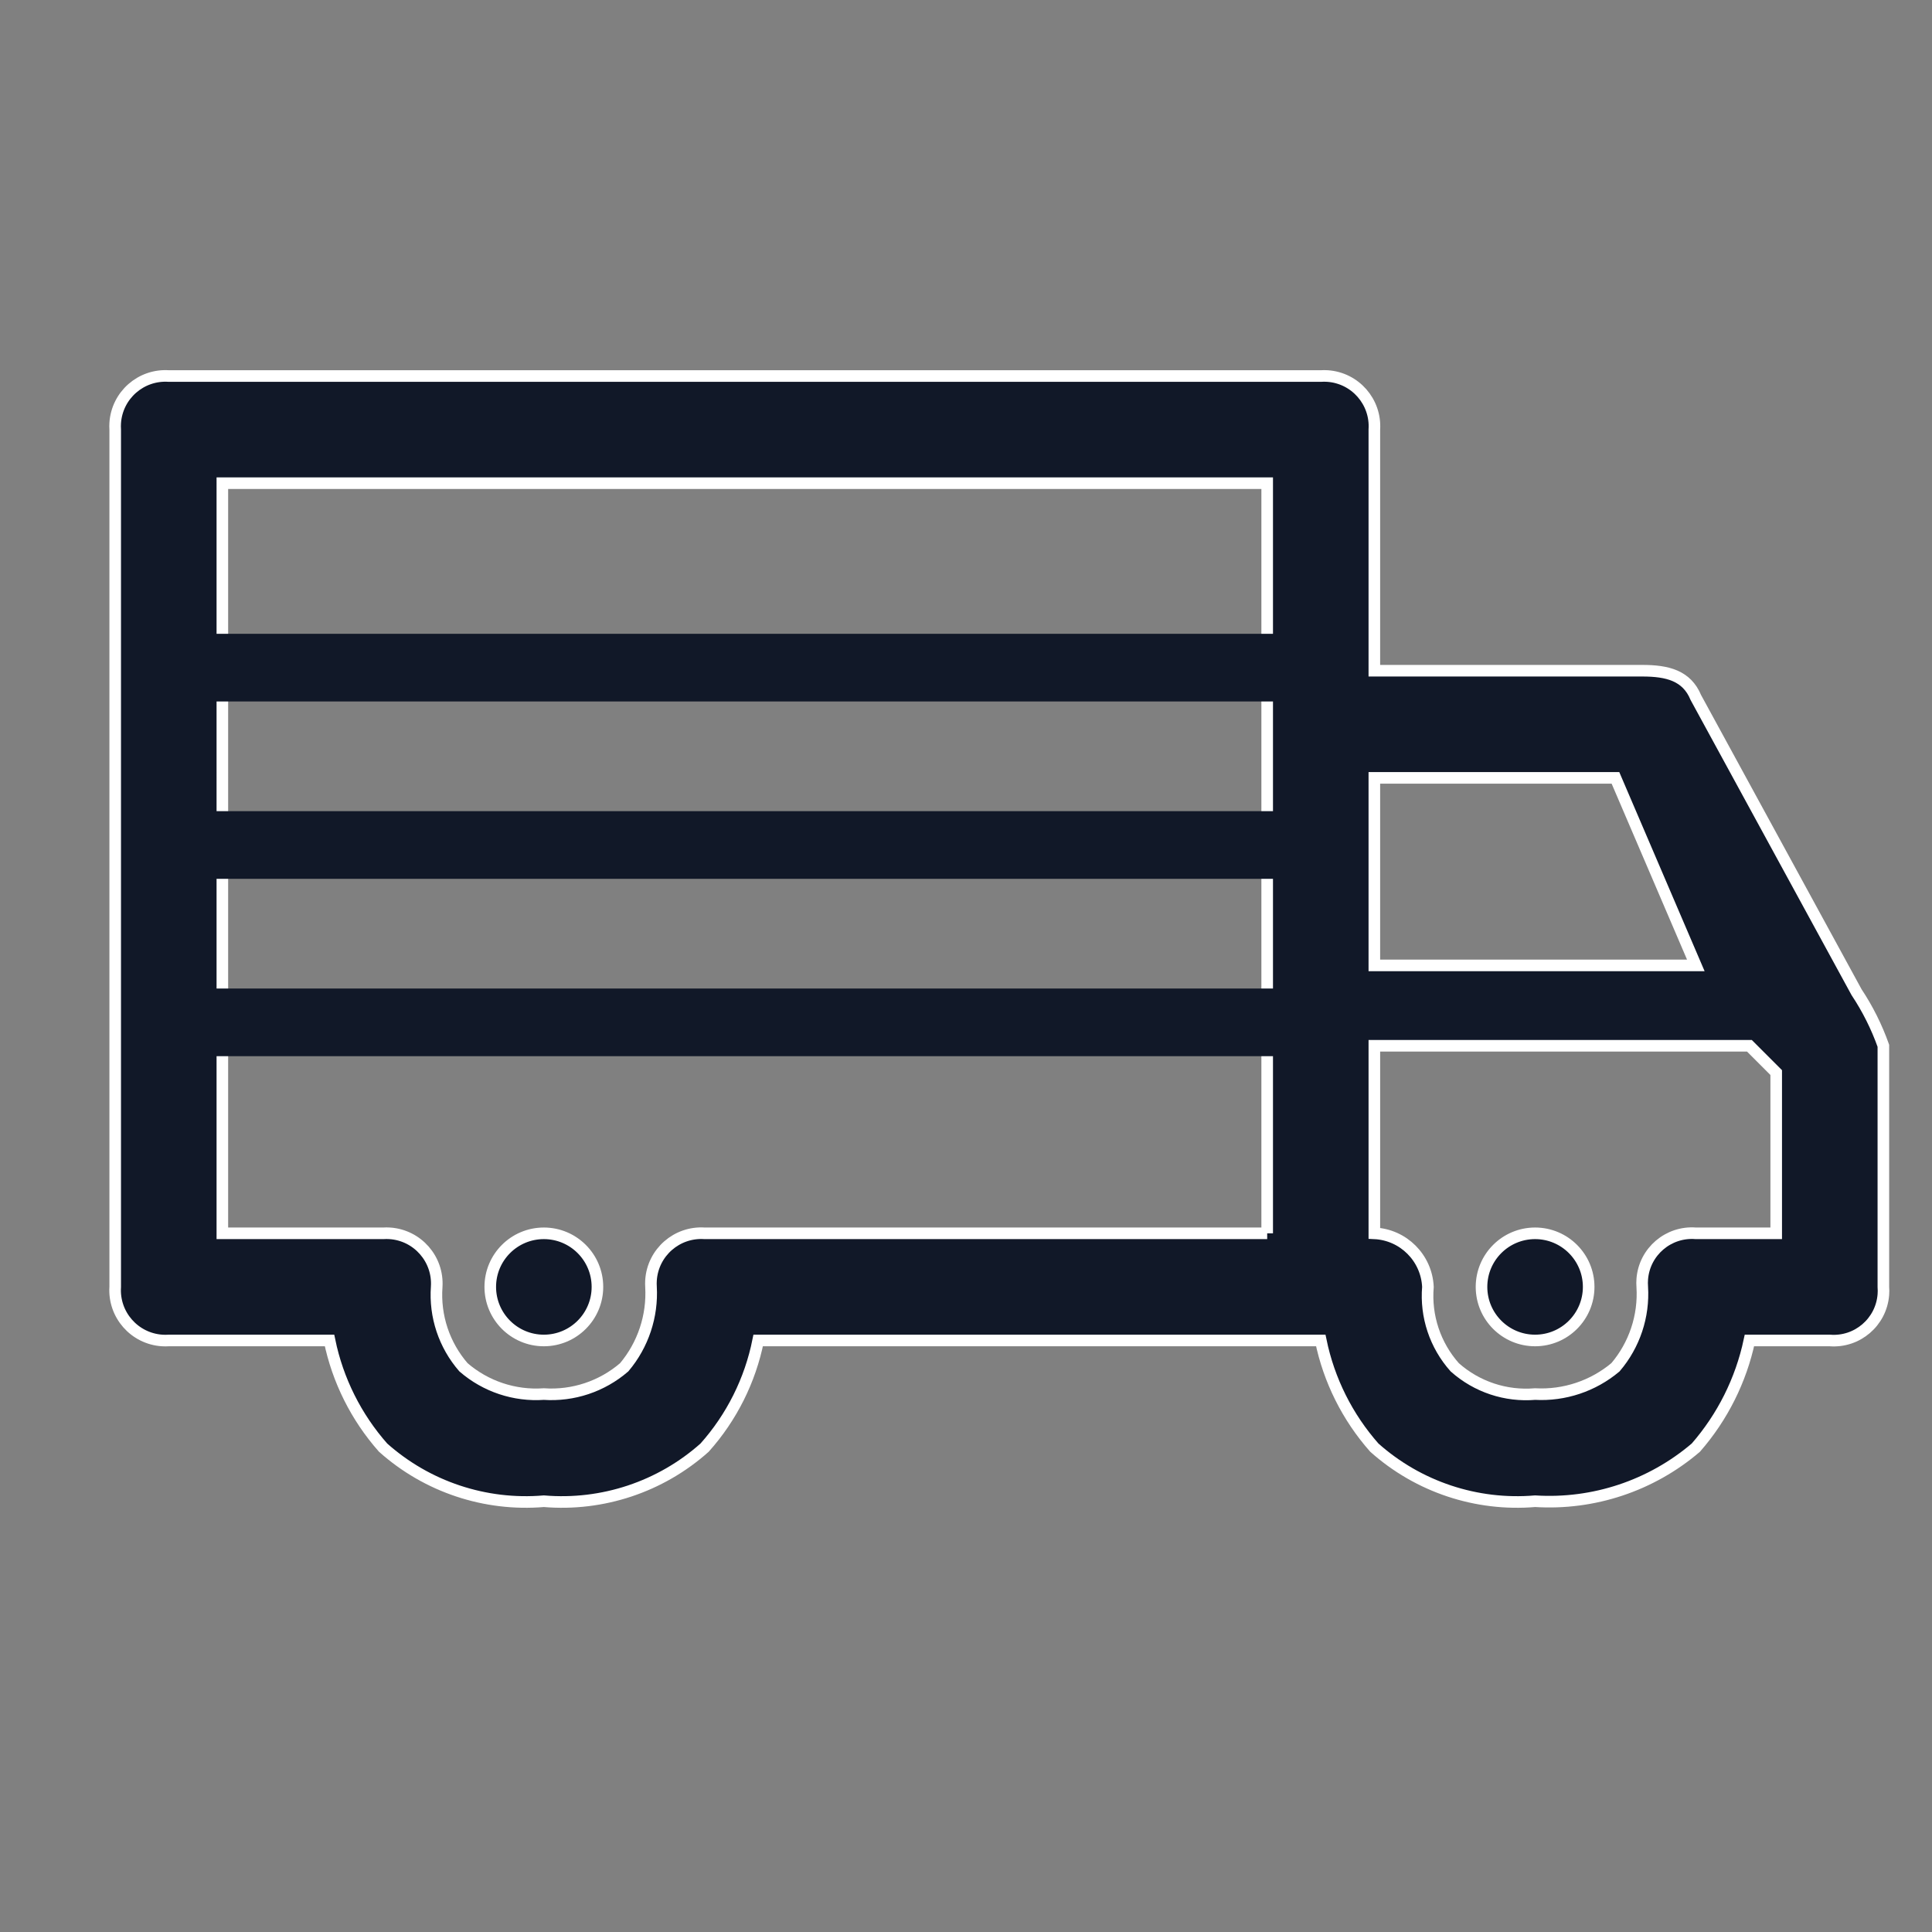
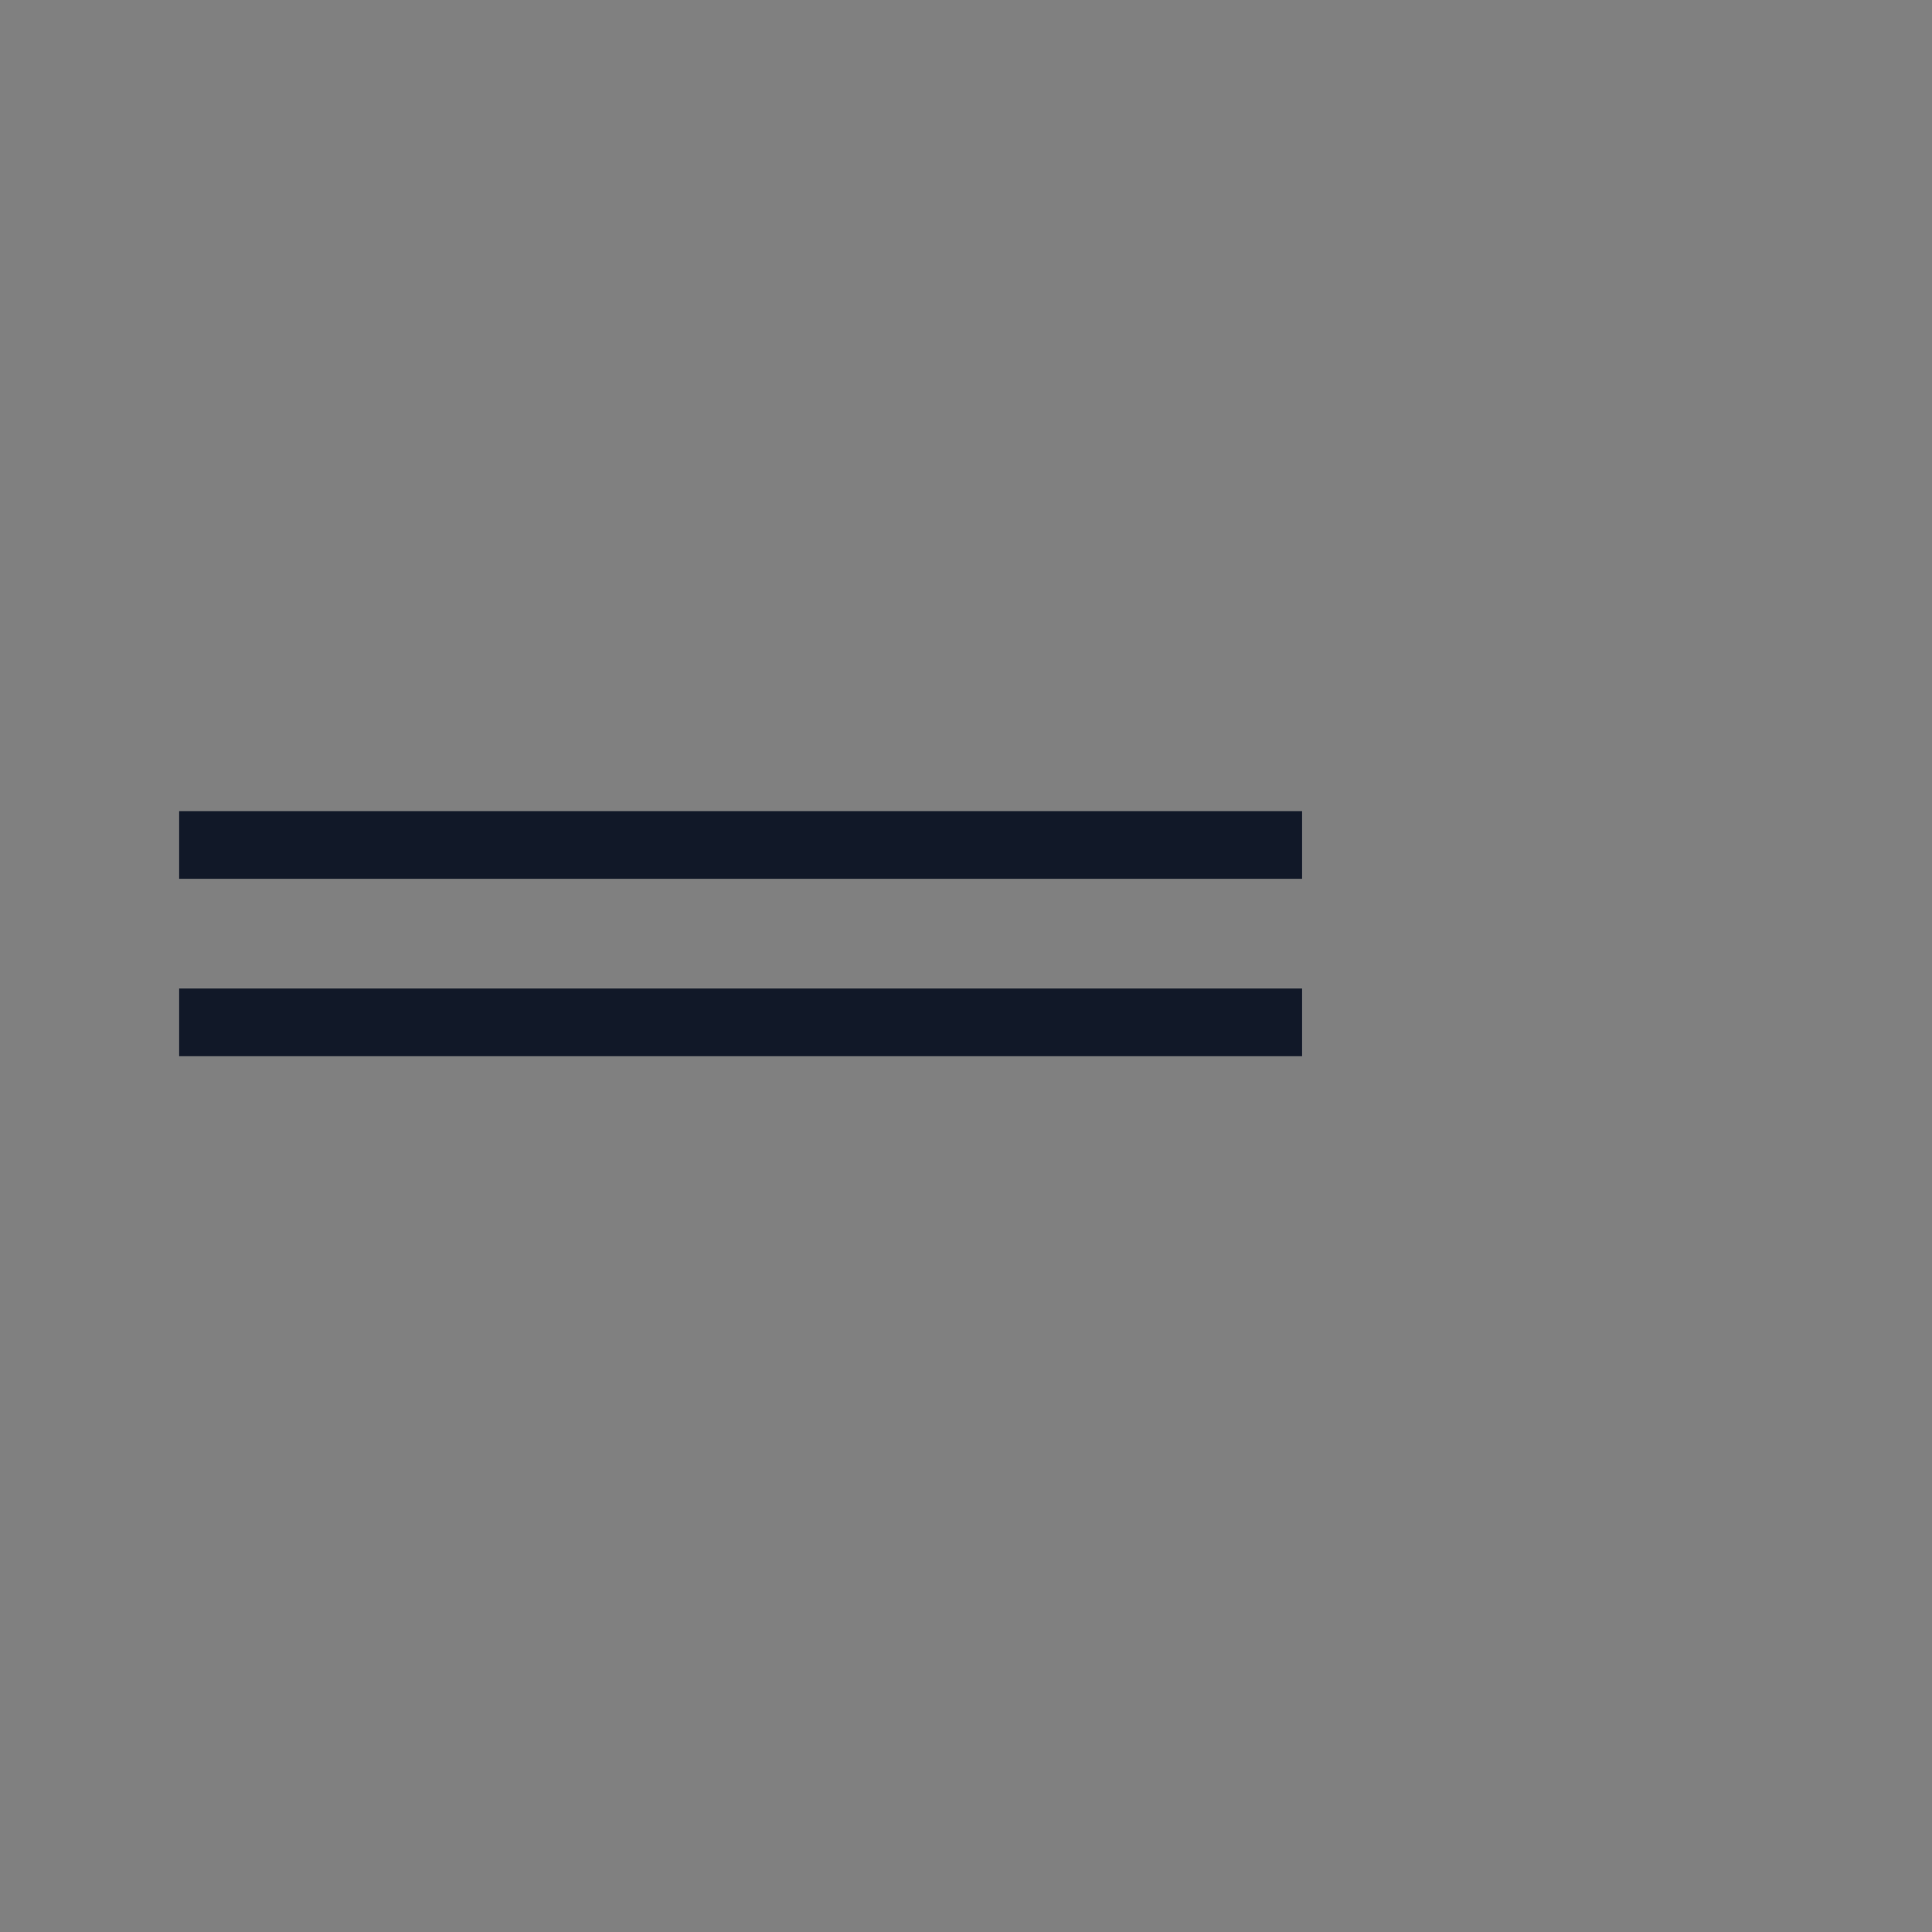
<svg xmlns="http://www.w3.org/2000/svg" xml:space="preserve" viewBox="0 0 500 500" height="500px" width="500px" y="0px" x="0px" id="图层_1" version="1.1">
  <rect x="0" y="0" width="500" height="500" fill="#808080" stroke="none" />
  <g>
-     <path d="M397.281,319.181   c-7.659,0-13.867,6.208-13.867,13.866s6.208,13.867,13.867,13.867c7.658,0,13.866-6.209,13.866-13.867   S404.939,319.181,397.281,319.181z M140.748,346.915c7.658,0,13.867-6.209,13.867-13.867s-6.208-13.866-13.867-13.866   c-7.659,0-13.867,6.208-13.867,13.866S133.09,346.915,140.748,346.915z M480.479,256.782l-41.6-76.267   c-2.356-5.686-7.349-6.934-13.866-6.934H355.68v-62.399c0.476-7.184-4.962-13.392-12.146-13.867c-0.573-0.038-1.147-0.038-1.721,0   H43.682c-7.184-0.476-13.392,4.963-13.867,12.146c-0.038,0.573-0.038,1.147,0,1.721v221.866   c-0.476,7.183,4.963,13.392,12.146,13.867c0.573,0.037,1.148,0.037,1.721,0h41.6c2.121,10.296,6.901,19.858,13.867,27.733   c11.374,10.139,26.417,15.154,41.6,13.866c15.183,1.288,30.226-3.728,41.6-13.866c7.009-7.846,11.796-17.42,13.866-27.733h145.6   c2.12,10.296,6.901,19.858,13.866,27.733c11.374,10.139,26.417,15.154,41.601,13.866c15.142,0.959,30.062-4.015,41.599-13.866   c6.907-7.914,11.682-17.46,13.868-27.733h20.8c7.1,0.558,13.308-4.746,13.866-11.847c0.053-0.673,0.053-1.348,0-2.021v-62.4   C485.679,265.76,483.35,261.102,480.479,256.782L480.479,256.782z M327.947,319.181H182.348   c-7.183-0.476-13.392,4.962-13.867,12.146c-0.039,0.574-0.039,1.148,0,1.721c0.429,7.564-2.052,15.006-6.934,20.8   c-5.75,4.959-13.225,7.45-20.8,6.935c-7.578,0.532-15.058-1.962-20.8-6.934c-4.985-5.735-7.481-13.222-6.933-20.801   c0.475-7.183-4.963-13.391-12.146-13.866c-0.573-0.039-1.147-0.039-1.721,0h-41.6V125.048h270.399V319.181z M355.68,201.315h62.4   l20.799,48.534H355.68V201.315z M459.68,319.181H438.88c-7.1-0.559-13.308,4.745-13.866,11.846c-0.053,0.673-0.053,1.348,0,2.021   c0.473,7.57-2.013,15.027-6.933,20.801c-5.801,4.868-13.237,7.347-20.8,6.934c-7.592,0.643-15.113-1.864-20.801-6.934   c-5.069-5.688-7.577-13.209-6.933-20.801c-0.35-7.509-6.358-13.518-13.867-13.866v-48.534h97.067l6.933,6.934V319.181z" stroke-miterlimit="10" stroke-width="3" stroke="#FFFFFF" fill="#111828" />
    <rect height="17.51" width="290.611" fill="#111828" y="255.829" x="46.357" />
    <rect height="17.51" width="290.611" fill="#111828" y="209.928" x="46.357" />
-     <rect height="17.51" width="290.611" fill="#111828" y="164.029" x="46.357" />
  </g>
</svg>